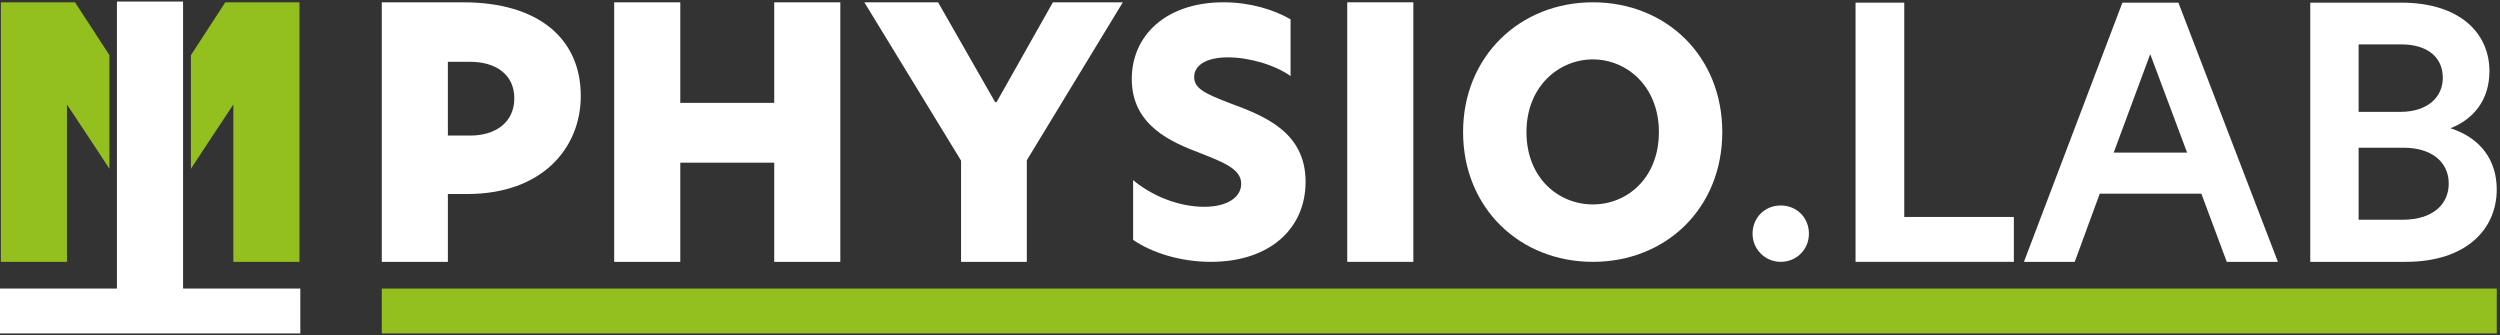
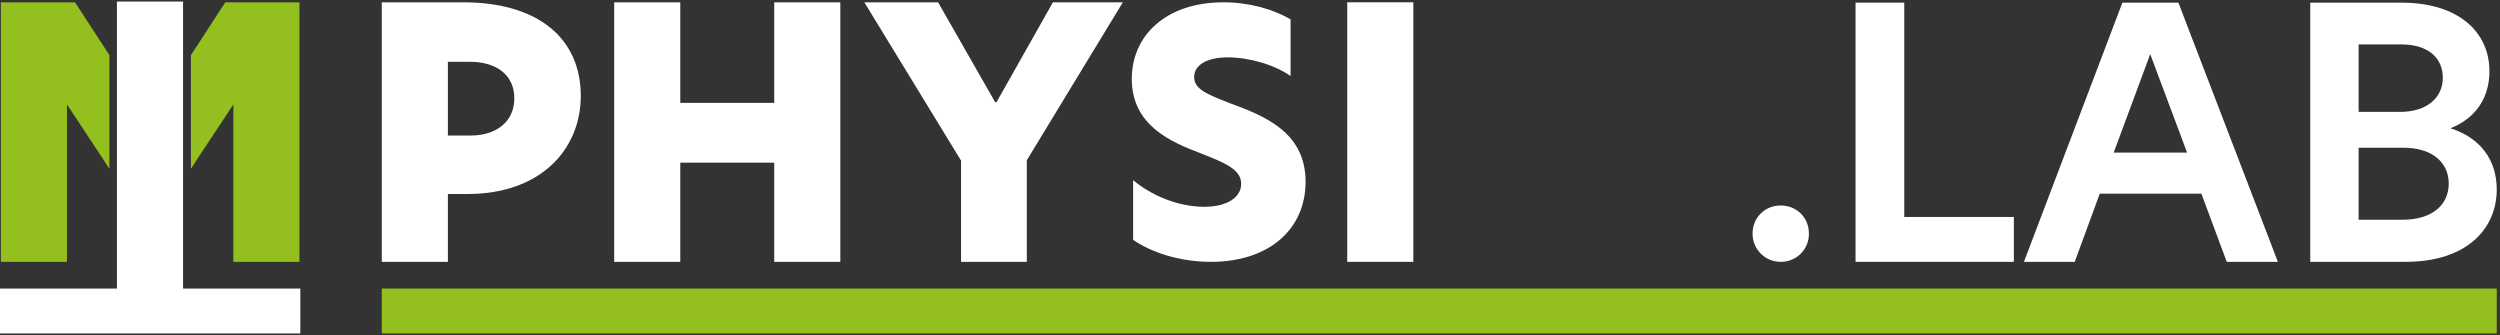
<svg xmlns="http://www.w3.org/2000/svg" id="a" viewBox="0 0 8060 1080">
  <rect x="0" y="0" width="8060" height="1080" fill="#333333" stroke="none" />
  <path d="M241.87,7.44H2.81v836.74h213.11v-507.38s74.28,111.9,95.9,144.96l40.9,62.52V177.8L241.87,7.44Z" fill="#93c01f" />
  <path d="M726.38,7.44h239.06v836.74h-213.11v-333.17s0-174.21,0-174.21c0,0-74.28,111.9-95.9,144.96l-40.9,62.52V177.8S726.38,7.44,726.38,7.44Z" fill="#93c01f" />
  <path d="M1230.87,7.44h262.46c243.39,0,379.11,117.77,379.11,301.72,0,169.37-125.61,316.31-365.65,316.31h-62.82v218.72h-213.11V7.44ZM1516.87,437.02c80.75,0,141.32-42.62,141.32-120.02s-60.57-117.77-142.44-117.77h-71.78v237.78h72.9Z" fill="#fff" />
  <path d="M2496.1,524.51h-302.85v319.67h-213.11V7.44h213.11v324.15h302.85V7.44h213.11v836.74h-213.11v-319.67Z" fill="#fff" />
  <path d="M3098.43,517.79L2786.62,7.44h237.78l183.95,321.91h4.49L3394.56,7.44h225.44l-309.57,509.22v327.52h-211.99v-326.39Z" fill="#fff" />
  <path d="M4160.8,62.29v182.83c-51.62-36.56-134.43-60.22-202.19-60.22s-108.63,24.74-108.63,63.46,39.79,54.85,114,83.89c110.78,40.87,245.22,92.49,245.22,253.82,0,151.65-116.16,258.12-305.45,258.12-101.09,0-193.59-31.19-250.58-70.99v-192.51c56.99,48.39,144.11,86.04,229.07,86.04,75.29,0,119.38-31.19,119.38-74.21,0-47.32-55.92-68.83-132.29-98.95-93.56-35.49-220.47-89.26-220.47-238.76,0-140.9,110.78-247.37,295.77-247.37,83.88,0,160.24,22.59,216.17,54.85Z" fill="#fff" />
  <path d="M4343.5,7.44h213.11v836.74h-213.11V7.44Z" fill="#fff" />
-   <path d="M5135.35,7.44c236.46,0,417.29,173.34,417.29,418.37s-180.83,418.37-417.29,418.37-418.37-174.41-418.37-418.37S4899.94,7.44,5135.35,7.44ZM5348.28,425.81c0-148.73-104.86-234.33-212.93-234.33s-214.01,85.6-214.01,234.33,103.8,233.26,214.01,233.26,212.93-84.53,212.93-233.26Z" fill="#fff" />
  <path d="M5650.27,753.32c0-51.59,39.25-90.85,90.84-90.85s90.85,39.26,90.85,90.85-40.37,90.85-90.85,90.85-90.84-40.38-90.84-90.85Z" fill="#fff" />
  <path d="M5982.29,8.56h157.03v690.92h353.32v144.69h-510.35V8.56Z" fill="#fff" />
  <path d="M7179.08,844.18l-81.89-219.84h-327.52l-80.75,219.84h-163.75L6842.59,8.56h180.58l320.78,835.62h-164.87ZM7051.2,491.99l-118.89-317.42-117.76,317.42h236.65Z" fill="#fff" />
  <path d="M7448.3,8.56h293.86c186.2,0,283.78,96.46,283.78,220.96,0,95.34-53.85,155.91-125.63,183.95,97.59,31.41,149.19,103.19,149.19,197.41,0,125.62-95.35,233.3-293.88,233.3h-307.32V8.56ZM7737.68,360.76c89.72,0,137.96-48.23,137.96-109.92,0-65.05-48.24-107.68-133.49-107.68h-137.96v217.6h133.49ZM7745.52,708.46c97.59,0,149.18-49.35,149.18-116.65,0-71.78-58.32-115.52-144.68-115.52h-145.82v232.18h141.32Z" fill="#fff" />
  <path d="M1821.04,930.31h6228.46v144.69H1230.87v-144.69h590.18Z" fill="#93c01f" />
  <path d="M590.18,930.3h378.07v144.7H0v-144.7h376.95V5h213.23v925.3Z" fill="#fff" />
</svg>